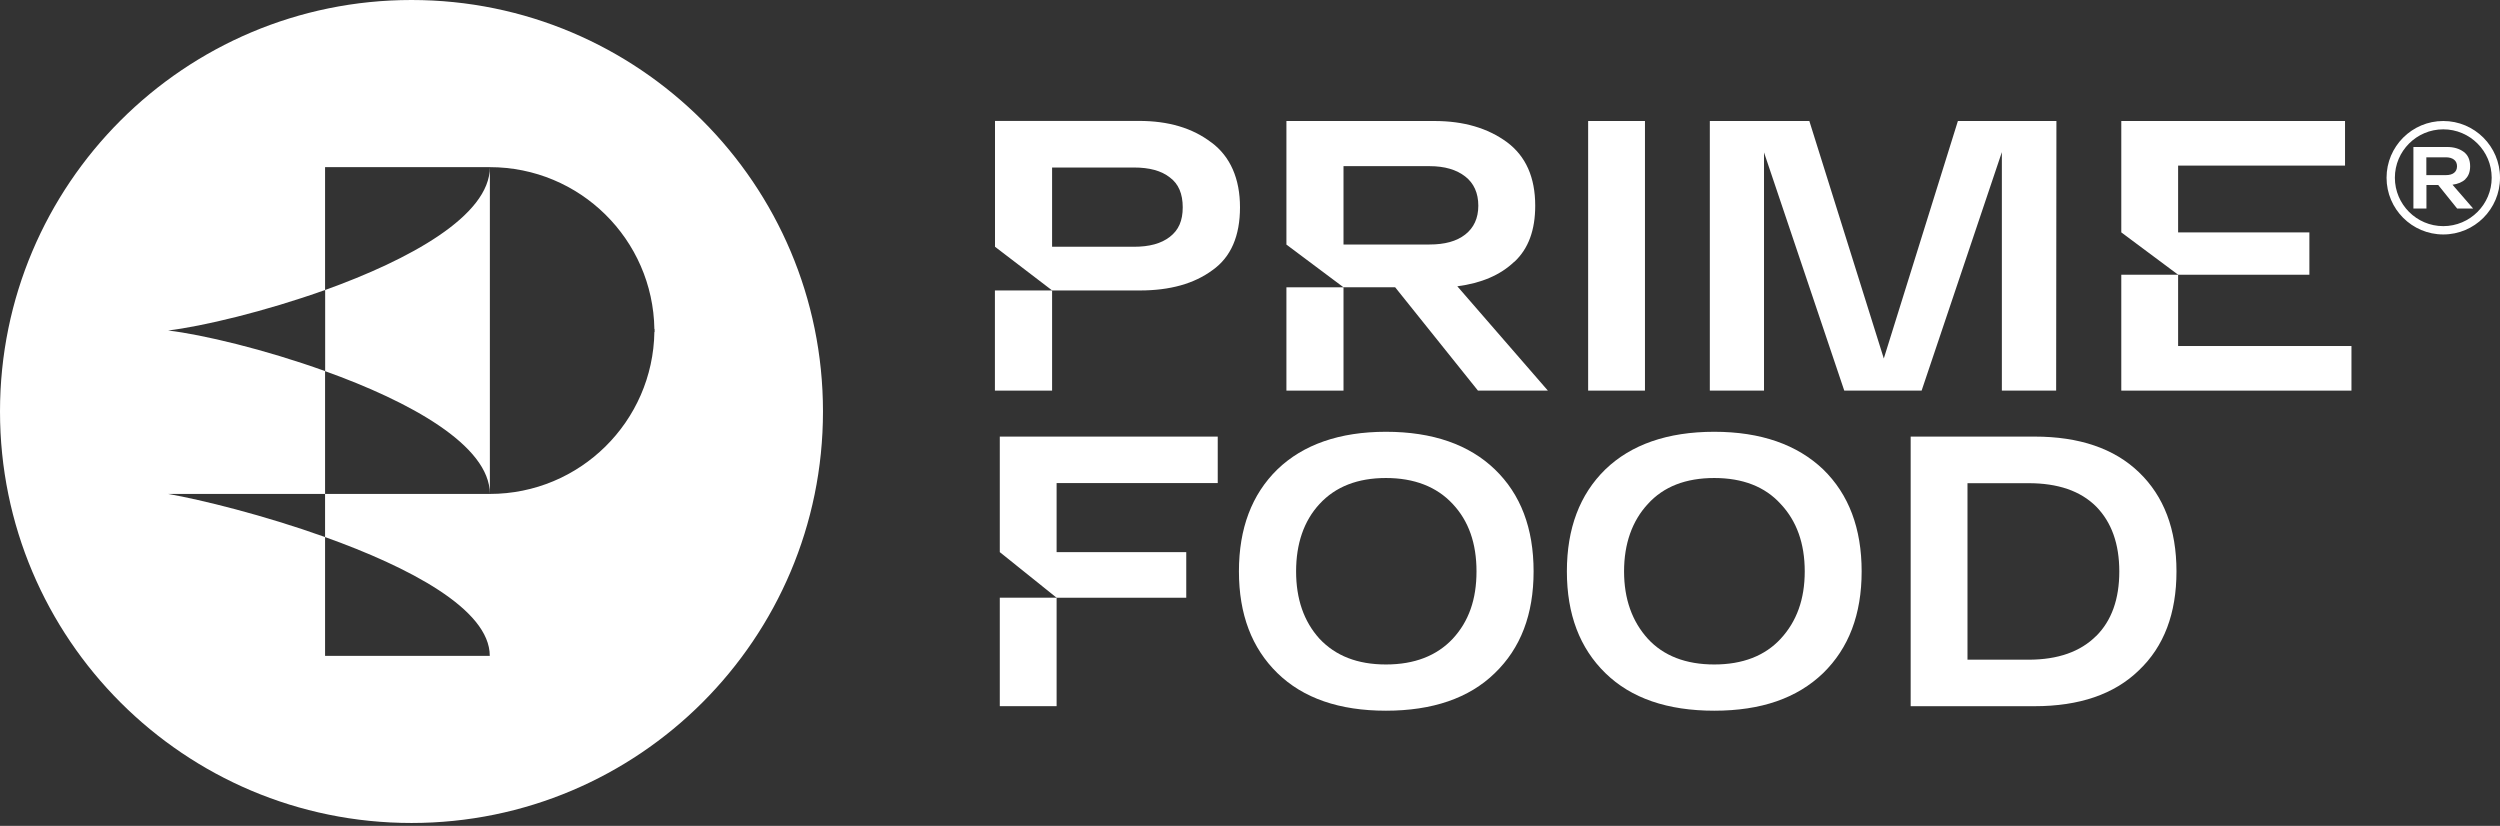
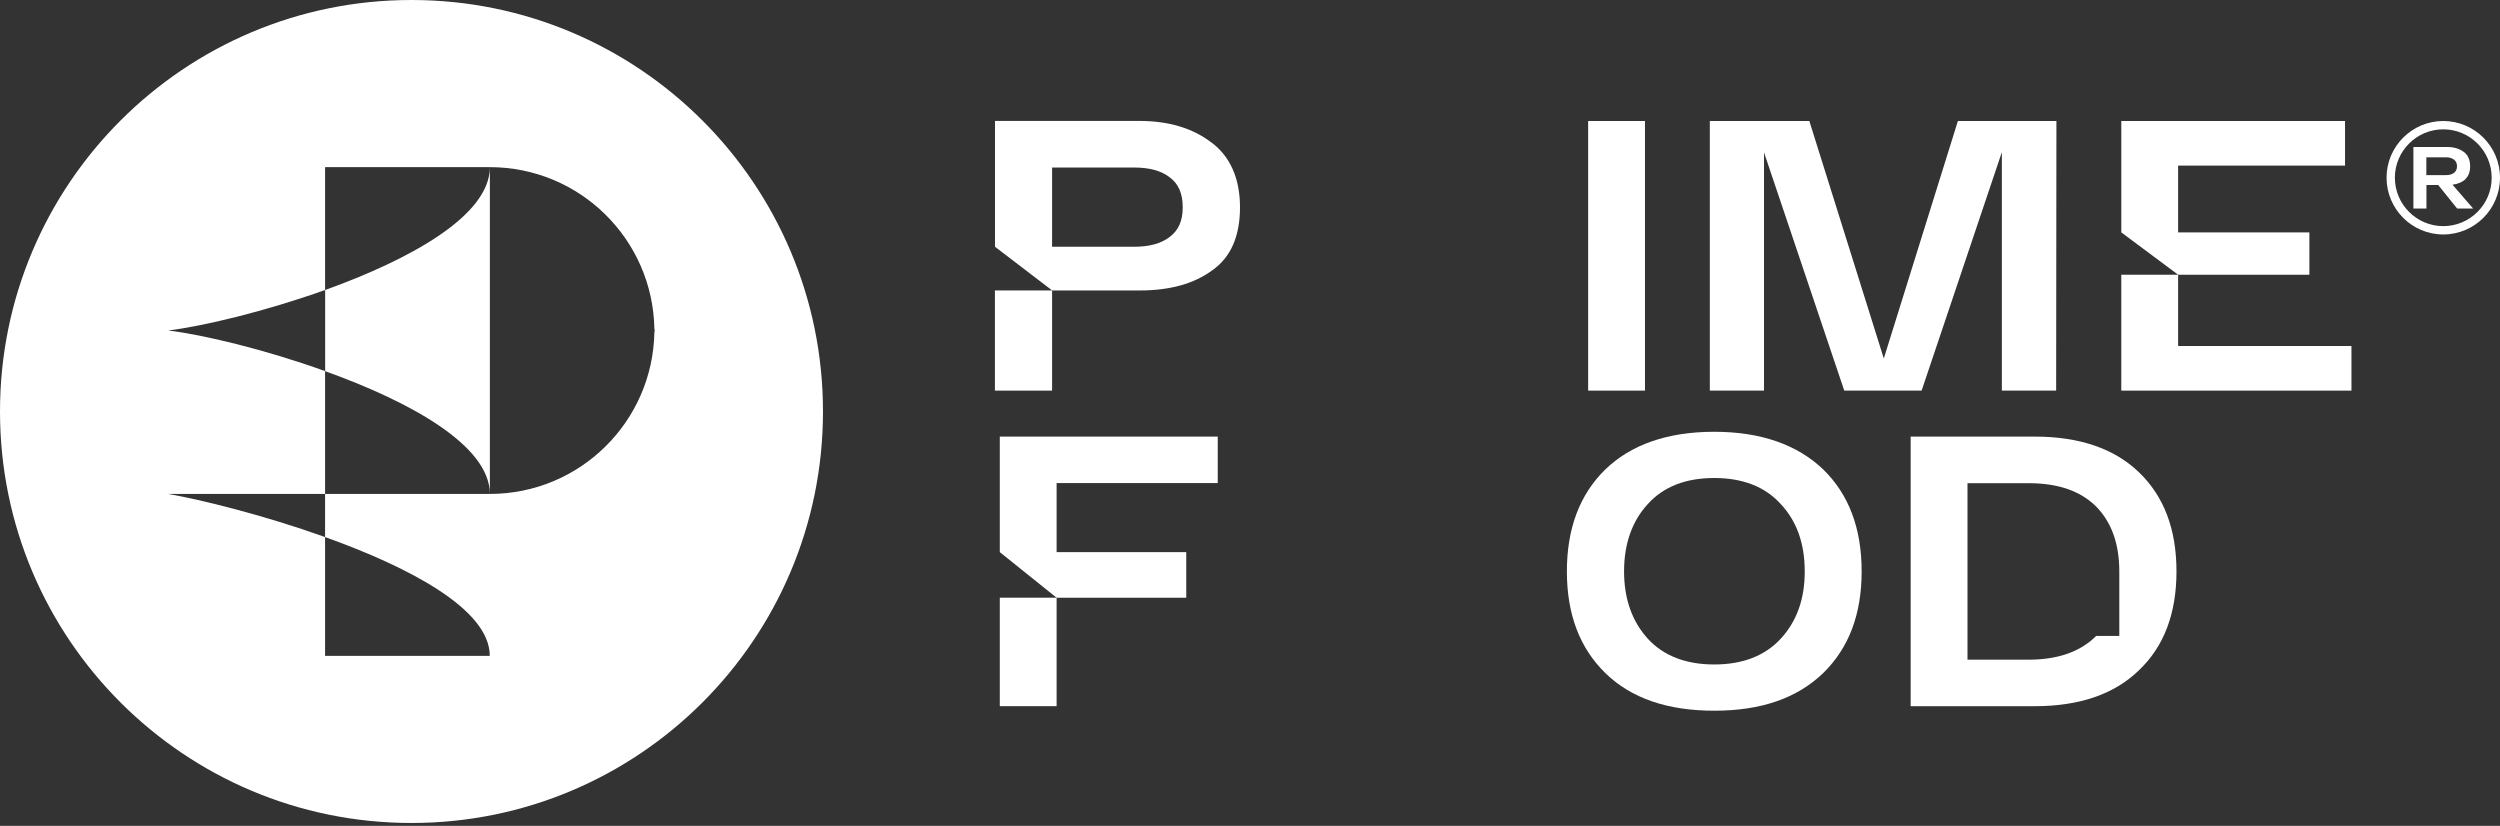
<svg xmlns="http://www.w3.org/2000/svg" width="560" height="185" viewBox="0 0 560 185" fill="none">
  <rect x="0" y="0" width="560" height="185" fill="#333333" stroke="none" />
  <path d="M72.836 64.939V83.123C91.627 89.866 109.73 99.686 109.73 110.641V37.441C109.73 48.375 91.627 58.196 72.836 64.959V64.939ZM72.836 64.939V83.123C91.627 89.866 109.73 99.686 109.73 110.641V37.441C109.73 48.375 91.627 58.196 72.836 64.959V64.939ZM72.836 64.939V83.123C91.627 89.866 109.73 99.686 109.73 110.641V37.441C109.73 48.375 91.627 58.196 72.836 64.959V64.939ZM92.174 0C41.268 0 0 41.268 0 92.174C0 143.08 41.268 184.348 92.174 184.348C143.08 184.348 184.348 143.08 184.348 92.174C184.348 41.268 143.08 0 92.174 0ZM146.644 74.335H146.583C146.28 94.442 129.898 110.641 109.71 110.641H72.816V120.3C91.526 127.003 109.71 136.439 109.71 146.907H72.816V120.3C59.067 115.38 44.994 111.917 37.663 110.641H72.816V83.123C59.249 78.243 45.338 74.942 37.663 74.031C45.318 73.099 59.229 69.819 72.816 64.959V37.441H109.71C129.898 37.441 146.28 53.64 146.583 73.747H146.644C146.644 73.849 146.624 73.93 146.624 74.031C146.624 74.132 146.644 74.233 146.644 74.335ZM72.836 64.959V83.143C91.627 89.886 109.73 99.707 109.73 110.661V37.441C109.73 48.375 91.627 58.196 72.836 64.959ZM72.836 64.959V83.143C91.627 89.886 109.73 99.707 109.73 110.661V37.441C109.73 48.375 91.627 58.196 72.836 64.959ZM72.836 64.959V83.143C91.627 89.886 109.73 99.707 109.73 110.661V37.441C109.73 48.375 91.627 58.196 72.836 64.959ZM72.836 64.959V83.143C91.627 89.886 109.73 99.707 109.73 110.661V37.441C109.73 48.375 91.627 58.196 72.836 64.959Z" fill="white" />
  <path d="M235.669 65.062H222.861V87.497H235.669V65.062Z" fill="white" />
  <path d="M271.336 31.909C267.1 28.667 261.71 27.086 255.164 27.086H222.881V55.275L235.689 65.064H255.326C262.095 65.064 267.486 63.544 271.579 60.524C275.754 57.586 277.76 52.823 277.76 46.44C277.76 40.056 275.612 35.071 271.356 31.909H271.336ZM262.054 53.046C260.109 54.566 257.454 55.275 254.009 55.275H235.668V37.523H254.009C257.454 37.523 260.129 38.232 262.054 39.752C264 41.191 264.932 43.42 264.932 46.44C264.932 49.459 264 51.547 262.054 53.046V53.046Z" fill="white" />
-   <path d="M300.946 64.356H288.158V87.499H300.946V64.356Z" fill="white" />
-   <path d="M339.207 58.659C342.369 55.721 343.889 51.546 343.889 46.074C343.889 39.751 341.801 35.009 337.566 31.848C333.249 28.686 327.859 27.105 321.313 27.105H288.158V54.788L300.946 64.354H312.518L331.061 87.497H346.726L326.44 64.131C331.831 63.422 336.066 61.618 339.167 58.659H339.207ZM300.946 54.768V37.218H320.218C323.603 37.218 326.258 38.008 328.203 39.528C330.149 41.028 331.142 43.257 331.142 46.074C331.142 48.891 330.128 51.039 328.203 52.539C326.258 54.059 323.603 54.768 320.218 54.768H300.946V54.768Z" fill="white" />
  <path d="M368.471 27.105H355.744V87.497H368.471V27.105Z" fill="white" />
  <path d="M395.139 34.138L413.115 87.497H430.442L448.417 34.077V87.497H460.577L460.638 27.105H438.568L421.971 80.303L405.292 27.105H383V87.497H395.139V34.138Z" fill="white" />
  <path d="M517.302 52.053H487.897V37.096H525.287V27.105H475.17V52.053L487.897 61.537H517.302V52.053Z" fill="white" />
  <path d="M487.897 61.539H475.17V87.499H526.726V77.508H487.897V61.539Z" fill="white" />
  <path d="M236.68 133.883H223.953V158.181H236.68V133.883Z" fill="white" />
  <path d="M223.953 123.676L236.68 133.89H265.721V123.676H236.68V108.213H272.773V97.797H223.953V123.676Z" fill="white" />
-   <path d="M310.451 96.719C300.035 96.719 291.908 99.597 286.153 105.129C280.397 110.743 277.52 118.362 277.52 127.989C277.52 137.615 280.397 145.174 286.153 150.787C291.908 156.401 300.035 159.198 310.451 159.198C320.868 159.198 329.075 156.401 334.831 150.787C340.647 145.174 343.525 137.635 343.525 127.989C343.525 118.342 340.647 110.722 334.831 105.129C329.075 99.597 320.949 96.719 310.451 96.719V96.719ZM325.407 143.087C321.82 146.896 316.855 148.842 310.451 148.842C304.047 148.842 299.163 146.896 295.576 143.087C292.05 139.196 290.327 134.17 290.327 127.989C290.327 121.808 292.05 116.701 295.576 112.891C299.163 109 304.128 107.074 310.451 107.074C316.774 107.074 321.82 109.02 325.407 112.891C328.994 116.701 330.737 121.727 330.737 127.989C330.737 134.251 329.015 139.196 325.407 143.087Z" fill="white" />
  <path d="M383.995 96.719C373.498 96.719 365.371 99.597 359.616 105.129C353.86 110.743 350.982 118.362 350.982 127.989C350.982 137.615 353.86 145.174 359.616 150.787C365.371 156.401 373.498 159.198 383.995 159.198C394.493 159.198 402.538 156.401 408.375 150.787C414.13 145.174 417.008 137.635 417.008 127.989C417.008 118.342 414.13 110.722 408.375 105.129C402.558 99.597 394.432 96.719 383.995 96.719V96.719ZM398.87 143.087C395.344 146.896 390.379 148.842 383.995 148.842C377.611 148.842 372.626 146.896 369.12 143.087C365.594 139.196 363.79 134.17 363.79 127.989C363.79 121.808 365.594 116.701 369.12 112.891C372.646 109 377.611 107.074 383.995 107.074C390.379 107.074 395.364 109.02 398.87 112.891C402.457 116.701 404.261 121.727 404.261 127.989C404.261 134.251 402.457 139.196 398.87 143.087Z" fill="white" />
-   <path d="M455.754 97.797H427.99V158.188H455.754C465.745 158.188 473.588 155.534 479.12 150.143C484.734 144.813 487.531 137.416 487.531 127.993C487.531 118.569 484.734 111.172 479.12 105.782C473.588 100.452 465.745 97.797 455.754 97.797ZM469.555 142.442C466.029 145.968 461.003 147.772 454.376 147.772H440.717V108.234H454.376C460.983 108.234 466.029 109.956 469.555 113.482C473 117.009 474.723 121.832 474.723 128.013C474.723 134.194 473 139.017 469.555 142.462V142.442Z" fill="white" />
+   <path d="M455.754 97.797H427.99V158.188H455.754C465.745 158.188 473.588 155.534 479.12 150.143C484.734 144.813 487.531 137.416 487.531 127.993C487.531 118.569 484.734 111.172 479.12 105.782C473.588 100.452 465.745 97.797 455.754 97.797ZM469.555 142.442C466.029 145.968 461.003 147.772 454.376 147.772H440.717V108.234H454.376C460.983 108.234 466.029 109.956 469.555 113.482C473 117.009 474.723 121.832 474.723 128.013V142.442Z" fill="white" />
  <path d="M552.236 40.12C552.945 39.451 553.31 38.499 553.31 37.242C553.31 35.803 552.824 34.709 551.851 34C550.878 33.291 549.642 32.926 548.163 32.926H540.604V46.706H543.522V41.437H546.156L550.392 46.706H553.979L549.358 41.377C550.574 41.214 551.547 40.809 552.256 40.14L552.236 40.12ZM543.501 39.228V35.236H547.879C548.649 35.236 549.257 35.419 549.703 35.763C550.149 36.108 550.372 36.614 550.372 37.242C550.372 37.871 550.149 38.377 549.703 38.722C549.257 39.066 548.649 39.228 547.879 39.228H543.501V39.228Z" fill="white" />
  <path d="M547.294 27.105C540.283 27.105 534.588 32.8 534.588 39.812C534.588 46.824 540.283 52.519 547.294 52.519C554.306 52.519 560.001 46.824 560.001 39.812C560.001 32.8 554.306 27.105 547.294 27.105V27.105ZM547.294 50.654C541.316 50.654 536.452 45.79 536.452 39.812C536.452 33.834 541.316 28.97 547.294 28.97C553.273 28.97 558.137 33.834 558.137 39.812C558.137 45.79 553.273 50.654 547.294 50.654V50.654Z" fill="white" />
</svg>